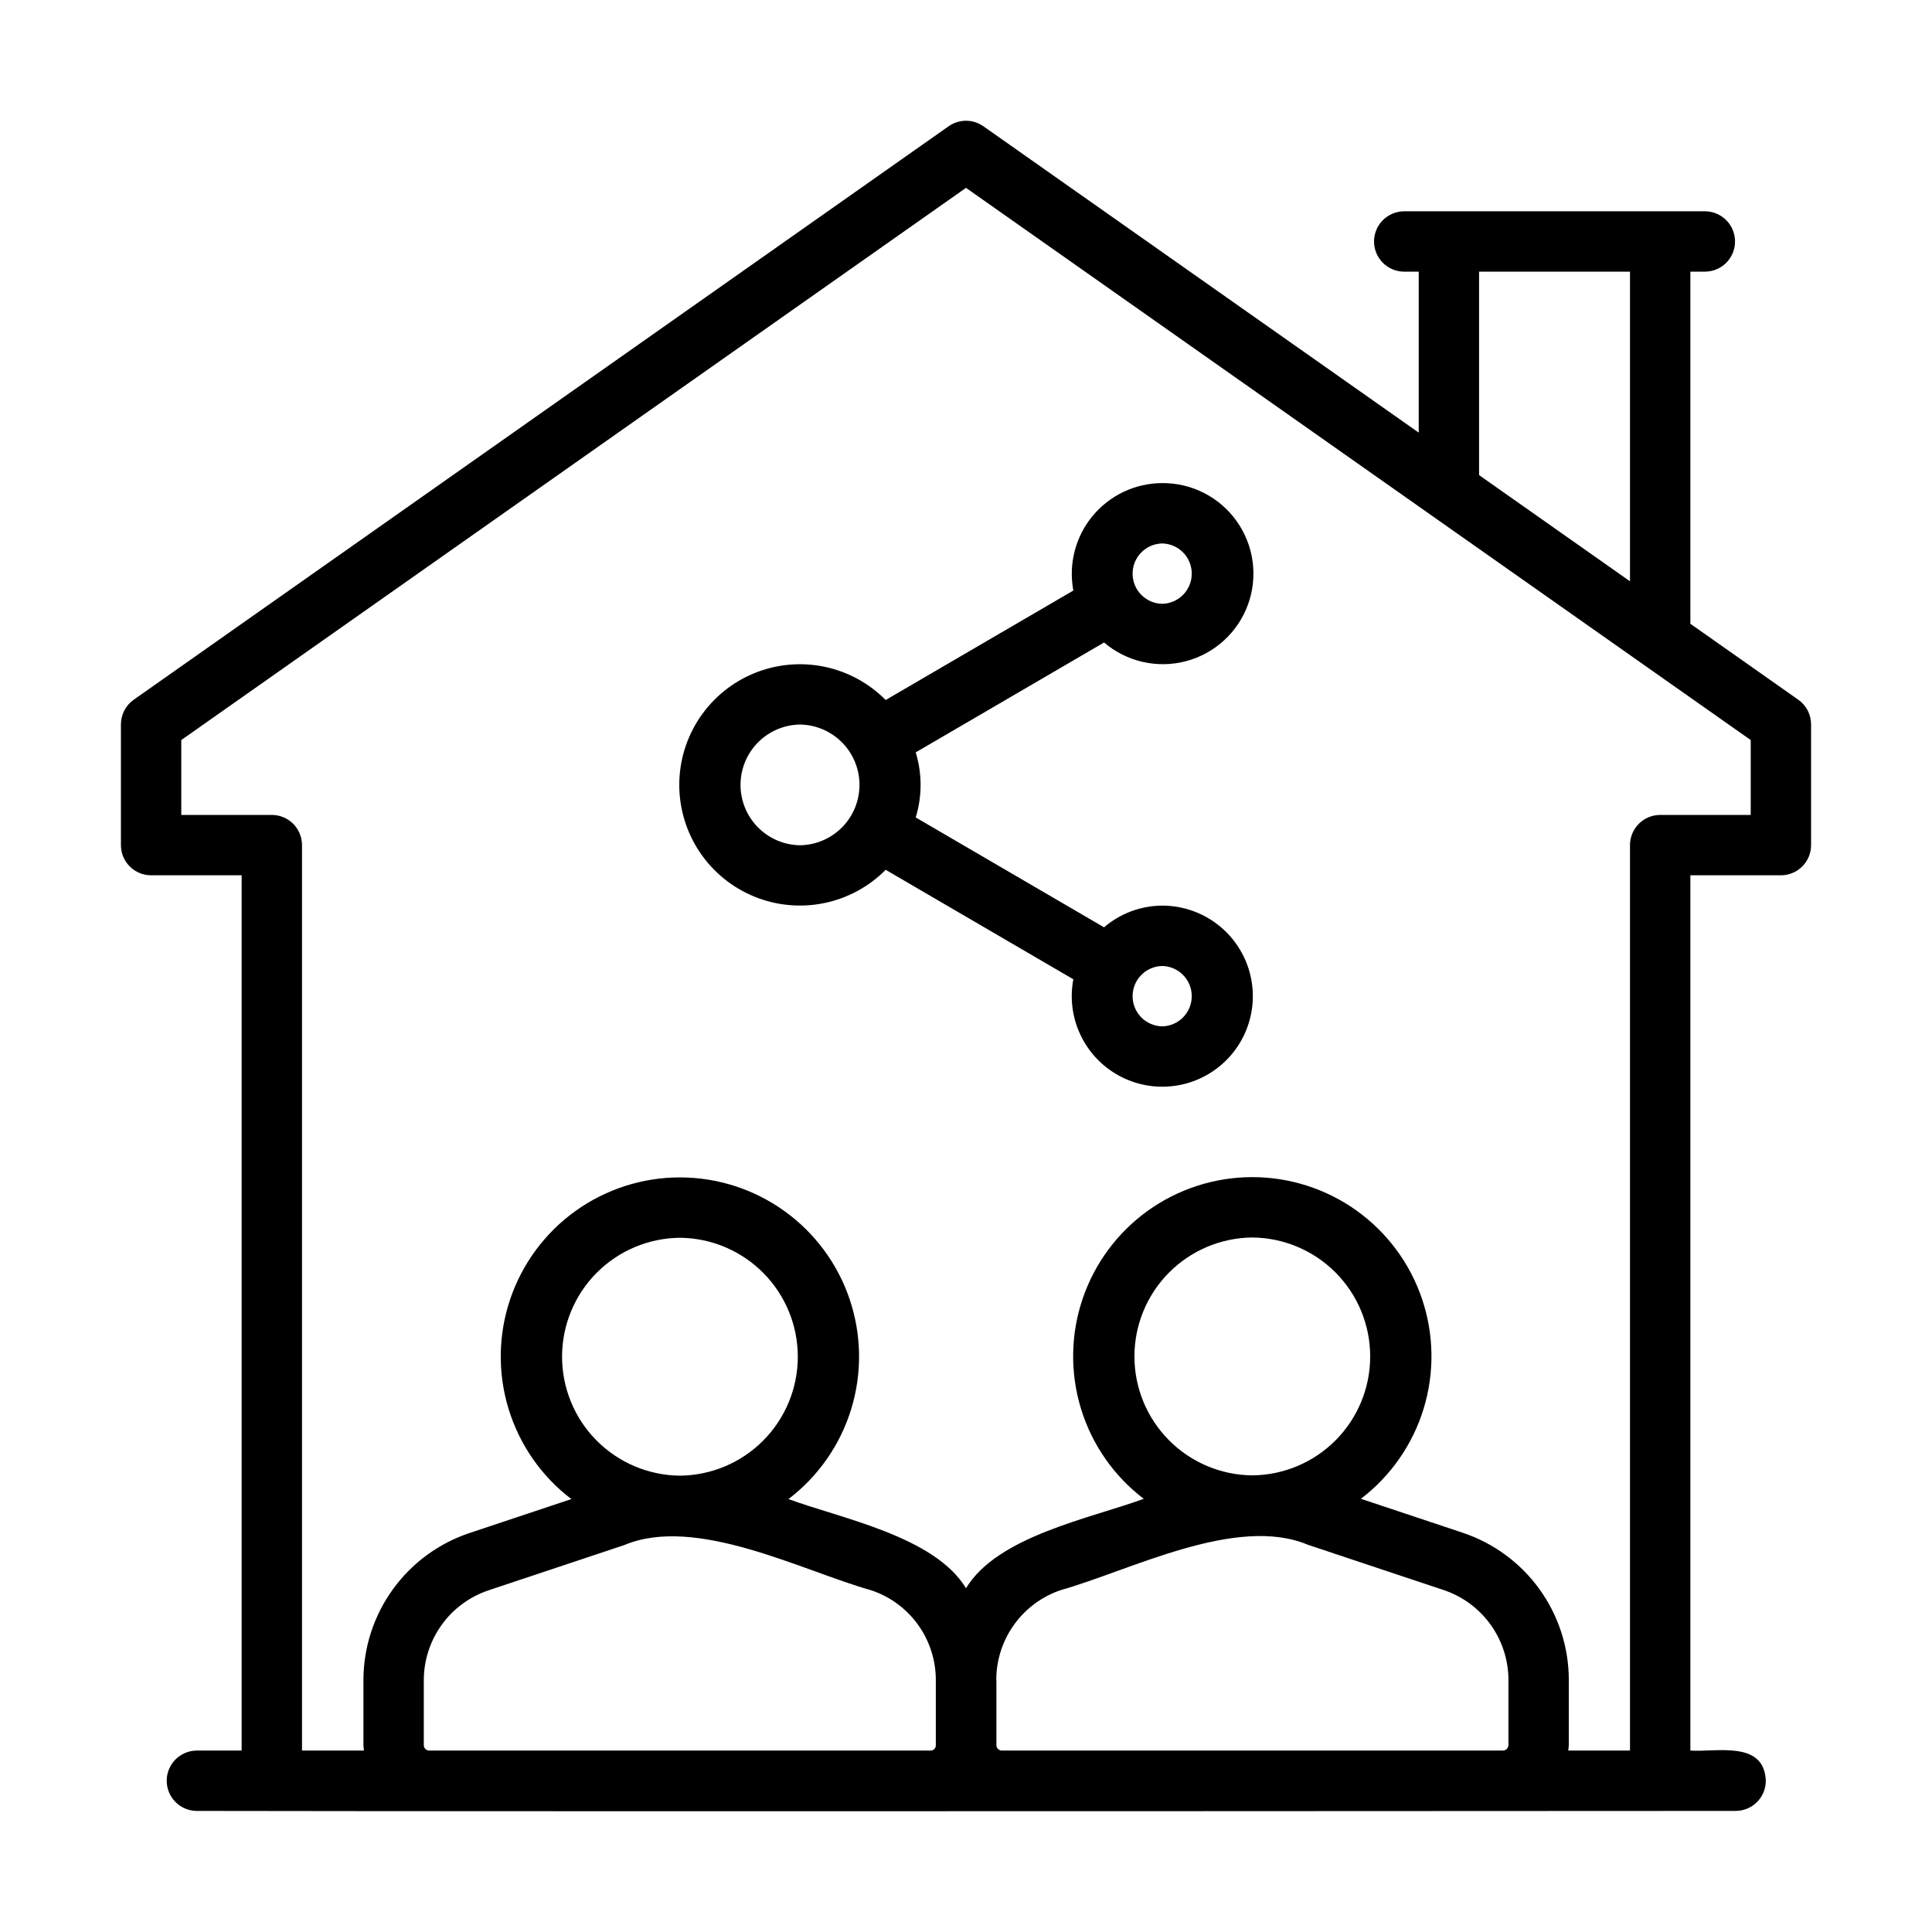
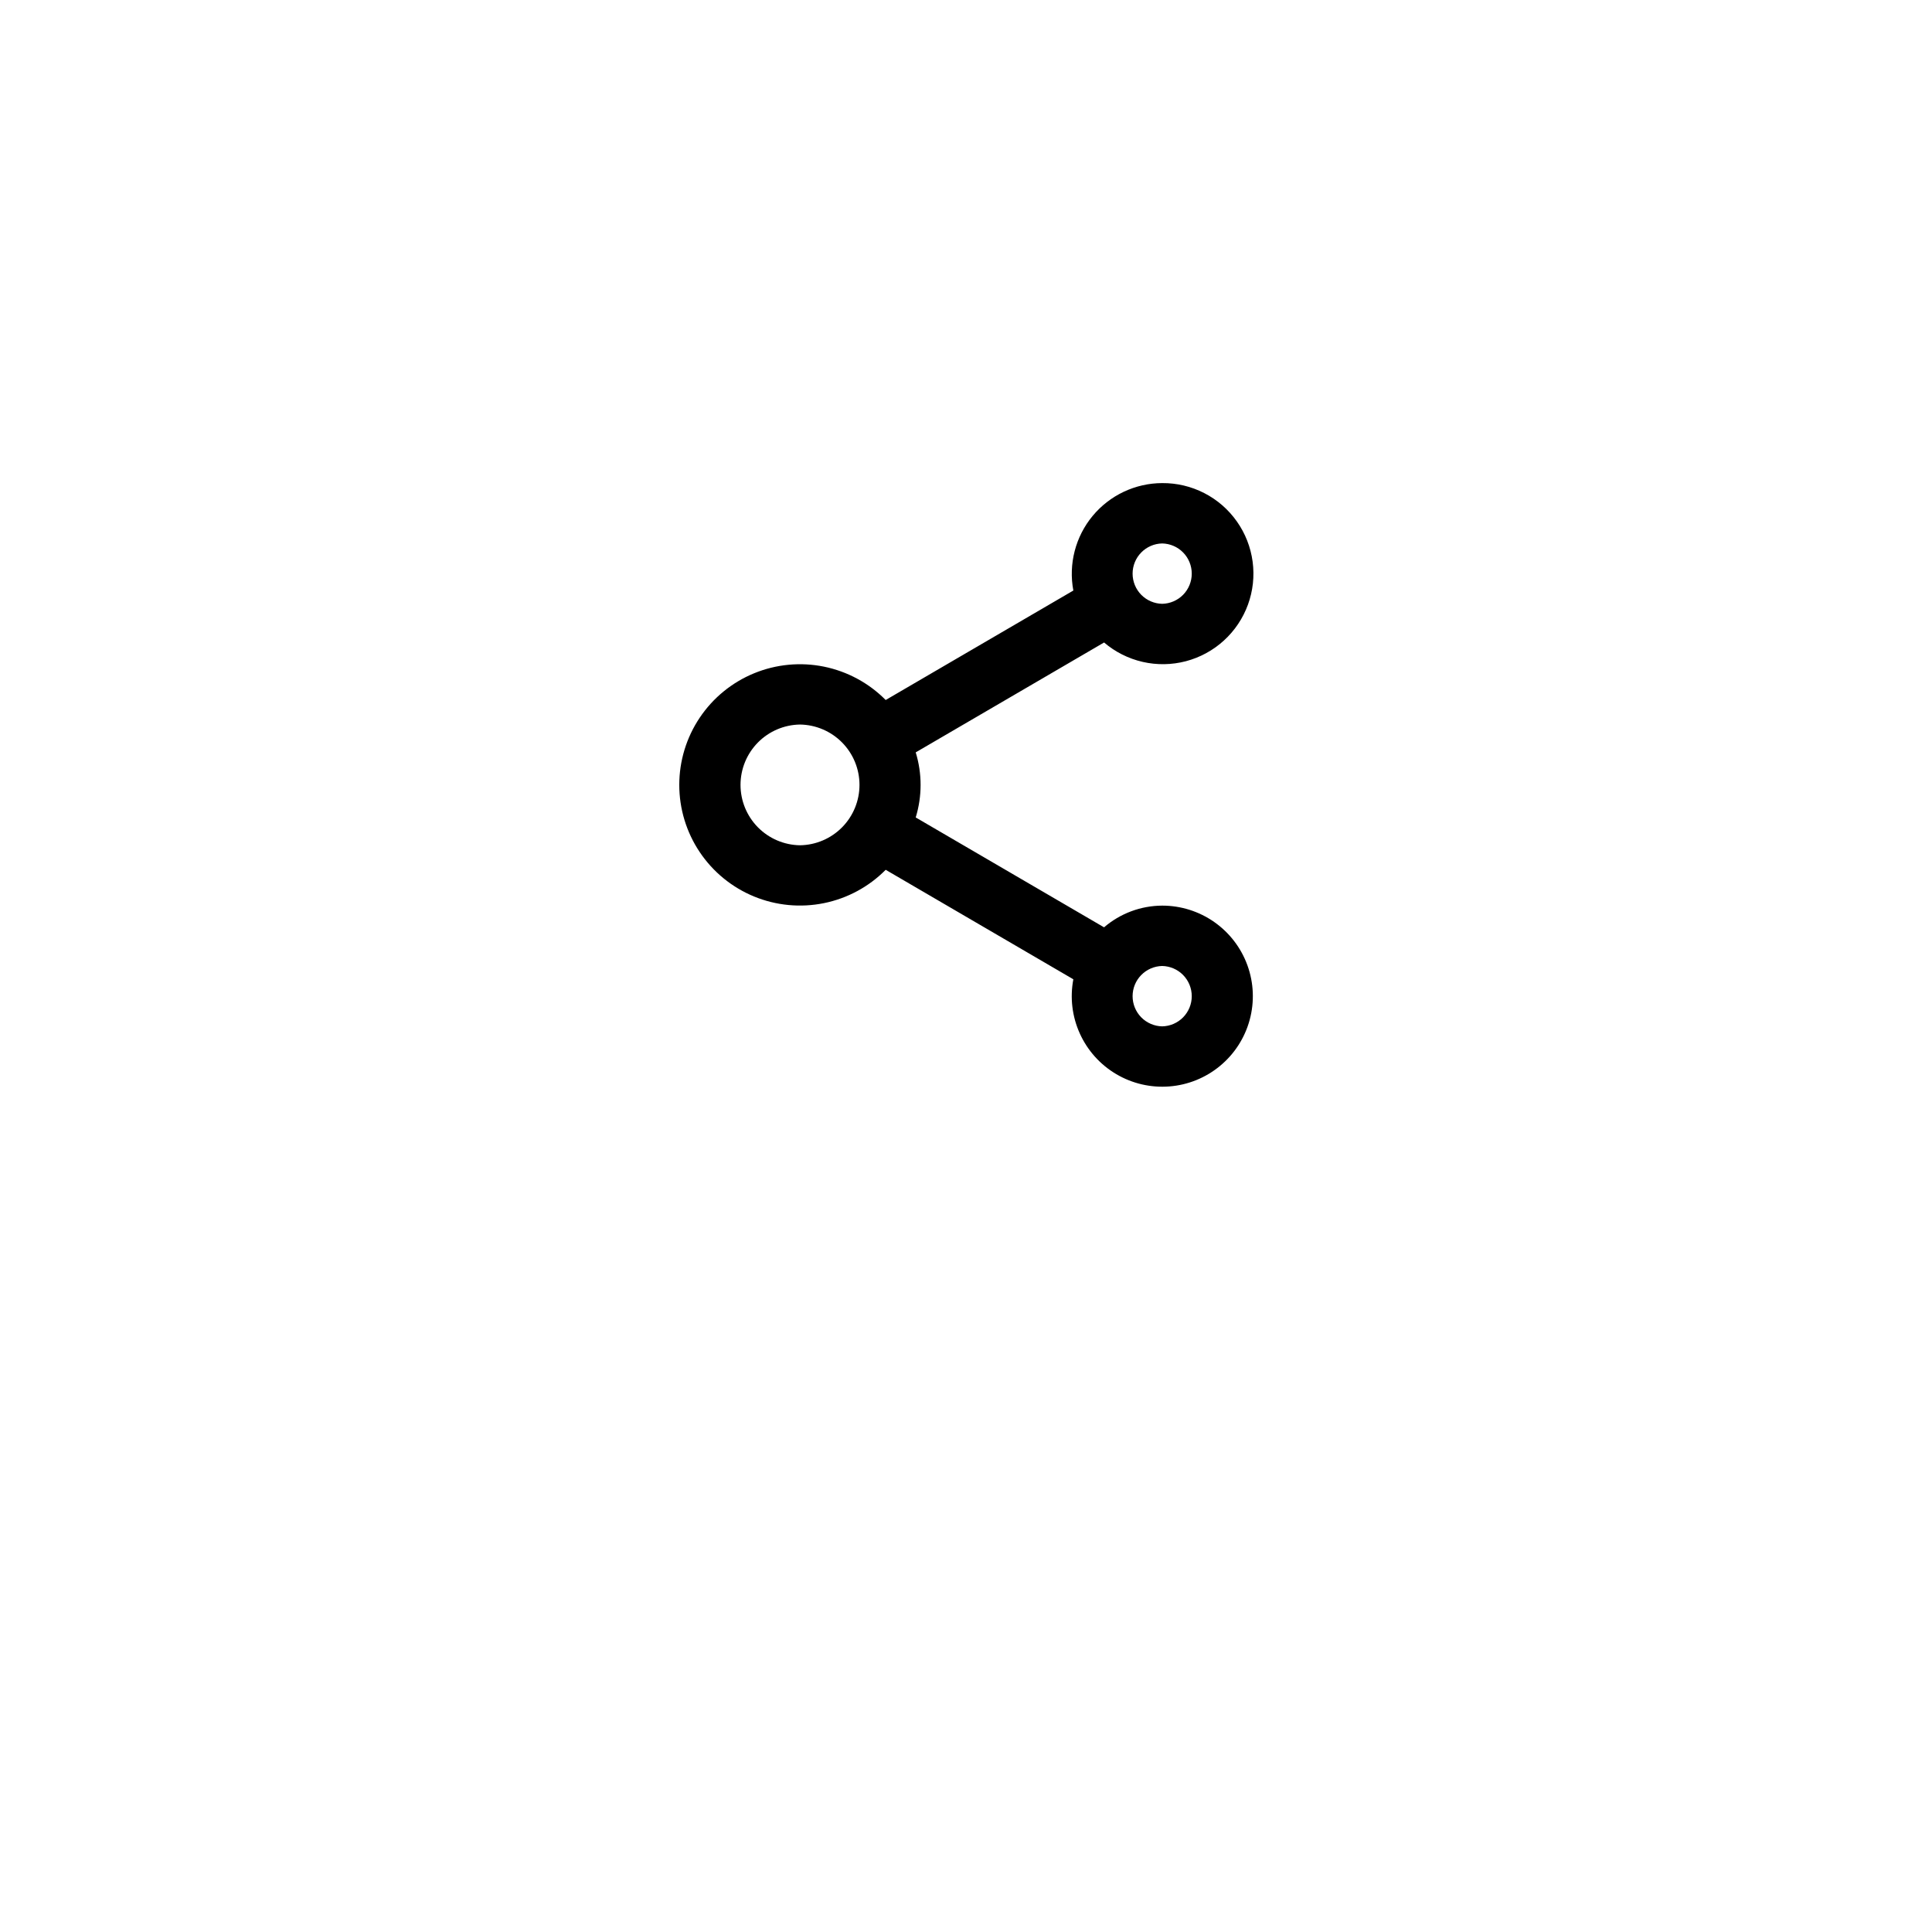
<svg xmlns="http://www.w3.org/2000/svg" width="100" height="100" viewBox="0 0 100 100" fill="none">
-   <path d="M93.078 36.217L87.493 32.286V14.061H88.274C88.683 14.053 89.072 13.885 89.359 13.593C89.645 13.301 89.805 12.908 89.805 12.499C89.805 12.09 89.645 11.697 89.359 11.405C89.072 11.113 88.683 10.945 88.274 10.937H72.652C72.243 10.945 71.853 11.113 71.567 11.405C71.281 11.697 71.12 12.09 71.12 12.499C71.12 12.908 71.281 13.301 71.567 13.593C71.853 13.885 72.243 14.053 72.652 14.061H73.433V22.392L50.899 6.535C50.636 6.35 50.322 6.25 50 6.25C49.678 6.25 49.364 6.35 49.101 6.535L6.922 36.217C6.717 36.361 6.55 36.552 6.434 36.774C6.319 36.997 6.259 37.244 6.259 37.494V43.743C6.259 43.948 6.299 44.151 6.377 44.341C6.456 44.53 6.571 44.703 6.716 44.848C6.861 44.993 7.033 45.108 7.223 45.186C7.413 45.265 7.616 45.305 7.821 45.305H12.507V90.609H10.164C9.755 90.616 9.364 90.784 9.077 91.076C8.79 91.368 8.629 91.761 8.629 92.171C8.629 92.581 8.79 92.974 9.077 93.266C9.364 93.558 9.755 93.726 10.164 93.733C30.005 93.771 89.828 93.734 89.836 93.733C90.041 93.733 90.244 93.693 90.434 93.614C90.623 93.536 90.796 93.421 90.941 93.276C91.086 93.131 91.201 92.958 91.279 92.769C91.358 92.579 91.398 92.376 91.398 92.171C91.314 90.073 88.859 90.696 87.493 90.609V45.305H92.179C92.384 45.305 92.587 45.265 92.777 45.186C92.966 45.108 93.139 44.993 93.284 44.848C93.429 44.703 93.544 44.53 93.623 44.341C93.701 44.151 93.741 43.948 93.741 43.743V37.494C93.741 37.244 93.681 36.997 93.566 36.774C93.45 36.552 93.283 36.361 93.078 36.217ZM76.557 14.061H84.368V30.088L76.557 24.591V14.061ZM48.438 90.319C48.443 90.389 48.421 90.458 48.376 90.513C48.331 90.567 48.267 90.601 48.197 90.609H22.189C22.12 90.601 22.057 90.569 22.01 90.519C21.964 90.468 21.937 90.402 21.936 90.333V86.979C21.934 85.946 22.259 84.939 22.863 84.1C23.467 83.262 24.32 82.636 25.301 82.31L32.32 79.97C36.037 78.41 41.547 81.32 45.085 82.31C46.062 82.634 46.913 83.258 47.515 84.094C48.117 84.93 48.44 85.935 48.438 86.965L48.438 90.319ZM35.193 64.067C36.816 64.081 38.368 64.736 39.51 65.889C40.653 67.042 41.294 68.6 41.294 70.223C41.294 71.847 40.653 73.404 39.51 74.557C38.368 75.71 36.816 76.365 35.193 76.38C33.57 76.365 32.018 75.71 30.875 74.557C29.733 73.404 29.092 71.846 29.092 70.223C29.092 68.6 29.733 67.042 30.875 65.889C32.018 64.736 33.57 64.081 35.193 64.067ZM78.077 90.319C78.077 90.395 78.046 90.469 77.992 90.523C77.939 90.577 77.865 90.608 77.789 90.609H51.85C51.778 90.608 51.708 90.578 51.657 90.527C51.605 90.475 51.576 90.406 51.574 90.333V86.979C51.574 86.951 51.568 86.924 51.568 86.895C51.58 85.874 51.91 84.883 52.513 84.058C53.115 83.234 53.959 82.618 54.928 82.296C58.462 81.305 63.984 78.396 67.692 79.956L74.711 82.296C75.692 82.621 76.545 83.248 77.149 84.086C77.753 84.924 78.078 85.932 78.077 86.965L78.077 90.319ZM64.82 64.052C66.443 64.067 67.995 64.722 69.137 65.875C70.28 67.028 70.921 68.585 70.921 70.209C70.921 71.832 70.28 73.389 69.137 74.543C67.994 75.695 66.443 76.35 64.82 76.365C63.196 76.35 61.645 75.695 60.502 74.542C59.359 73.389 58.718 71.832 58.718 70.209C58.718 68.585 59.359 67.028 60.502 65.875C61.645 64.722 63.196 64.067 64.82 64.052ZM90.617 42.181H85.93C85.725 42.181 85.522 42.221 85.332 42.3C85.143 42.378 84.971 42.493 84.826 42.638C84.681 42.783 84.566 42.956 84.487 43.145C84.409 43.335 84.368 43.538 84.368 43.743V90.609H81.172C81.18 90.511 81.201 90.418 81.201 90.319V86.965C81.203 85.276 80.672 83.629 79.685 82.259C78.697 80.888 77.303 79.864 75.7 79.332L70.439 77.578C71.982 76.402 73.118 74.771 73.686 72.916C74.254 71.061 74.226 69.074 73.605 67.235C72.985 65.397 71.803 63.8 70.227 62.668C68.65 61.536 66.759 60.928 64.819 60.928C62.878 60.928 60.987 61.537 59.411 62.668C57.835 63.8 56.653 65.397 56.033 67.236C55.412 69.074 55.384 71.061 55.952 72.916C56.52 74.772 57.656 76.402 59.2 77.578C56.434 78.596 51.644 79.499 50 82.205C48.368 79.517 43.555 78.603 40.811 77.592C42.355 76.416 43.491 74.786 44.059 72.931C44.627 71.076 44.599 69.089 43.978 67.25C43.358 65.412 42.176 63.814 40.6 62.683C39.024 61.551 37.132 60.942 35.192 60.942C33.252 60.942 31.36 61.551 29.784 62.683C28.208 63.814 27.026 65.412 26.406 67.25C25.785 69.089 25.757 71.076 26.325 72.931C26.894 74.786 28.029 76.417 29.573 77.592L24.312 79.346C22.709 79.879 21.315 80.903 20.328 82.273C19.34 83.644 18.809 85.29 18.811 86.979V90.333C18.811 90.428 18.831 90.516 18.839 90.609H15.632V43.743C15.632 43.538 15.591 43.335 15.513 43.145C15.434 42.956 15.319 42.783 15.174 42.638C15.029 42.493 14.857 42.378 14.668 42.3C14.478 42.221 14.275 42.181 14.07 42.181H9.383V38.305L50 9.723L90.617 38.305V42.181Z" fill="black" />
  <path d="M45.843 36.232C44.972 35.352 43.859 34.752 42.646 34.505C41.433 34.259 40.174 34.379 39.029 34.85C37.884 35.321 36.905 36.121 36.216 37.15C35.527 38.178 35.159 39.388 35.159 40.626C35.159 41.864 35.527 43.074 36.216 44.102C36.905 45.131 37.884 45.931 39.029 46.402C40.174 46.873 41.432 46.993 42.646 46.747C43.859 46.501 44.972 45.901 45.843 45.021L55.556 50.688C55.376 51.635 55.493 52.615 55.891 53.494C56.288 54.373 56.948 55.108 57.779 55.598C58.609 56.088 59.571 56.31 60.533 56.233C61.494 56.157 62.409 55.785 63.151 55.169C63.894 54.554 64.429 53.724 64.682 52.793C64.936 51.862 64.896 50.876 64.568 49.969C64.24 49.062 63.64 48.278 62.85 47.724C62.06 47.17 61.119 46.874 60.154 46.875C59.05 46.88 57.983 47.278 57.146 47.998L47.397 42.311C47.734 41.213 47.734 40.04 47.397 38.943L57.147 33.255C57.722 33.747 58.408 34.091 59.146 34.26C59.883 34.429 60.651 34.416 61.383 34.224C62.114 34.031 62.789 33.664 63.348 33.154C63.907 32.645 64.334 32.007 64.594 31.296C64.853 30.585 64.936 29.822 64.836 29.072C64.736 28.322 64.456 27.607 64.019 26.989C63.583 26.371 63.004 25.867 62.331 25.522C61.657 25.176 60.911 24.999 60.154 25.005C59.465 25.007 58.786 25.161 58.163 25.455C57.541 25.749 56.99 26.177 56.551 26.708C56.113 27.238 55.796 27.859 55.624 28.526C55.452 29.193 55.429 29.889 55.556 30.566L45.843 36.232ZM41.408 43.751C40.587 43.739 39.804 43.404 39.228 42.82C38.652 42.235 38.329 41.447 38.329 40.626C38.329 39.806 38.652 39.018 39.228 38.433C39.804 37.849 40.587 37.514 41.408 37.502C42.229 37.514 43.012 37.849 43.588 38.433C44.164 39.018 44.487 39.806 44.487 40.626C44.487 41.447 44.164 42.235 43.588 42.82C43.012 43.404 42.229 43.739 41.408 43.751ZM60.154 49.999C60.563 50.008 60.953 50.176 61.239 50.468C61.525 50.76 61.685 51.153 61.685 51.562C61.685 51.971 61.525 52.363 61.239 52.656C60.952 52.948 60.563 53.116 60.154 53.124C59.745 53.116 59.356 52.947 59.069 52.656C58.783 52.363 58.623 51.971 58.623 51.562C58.623 51.153 58.783 50.76 59.07 50.468C59.356 50.176 59.745 50.008 60.154 49.999ZM60.154 28.129C60.563 28.137 60.953 28.305 61.239 28.597C61.525 28.889 61.685 29.282 61.685 29.691C61.685 30.1 61.525 30.493 61.239 30.785C60.952 31.077 60.563 31.245 60.154 31.253C59.745 31.245 59.356 31.077 59.069 30.785C58.783 30.493 58.623 30.1 58.623 29.691C58.623 29.282 58.783 28.889 59.07 28.597C59.356 28.305 59.745 28.137 60.154 28.129Z" fill="black" />
</svg>